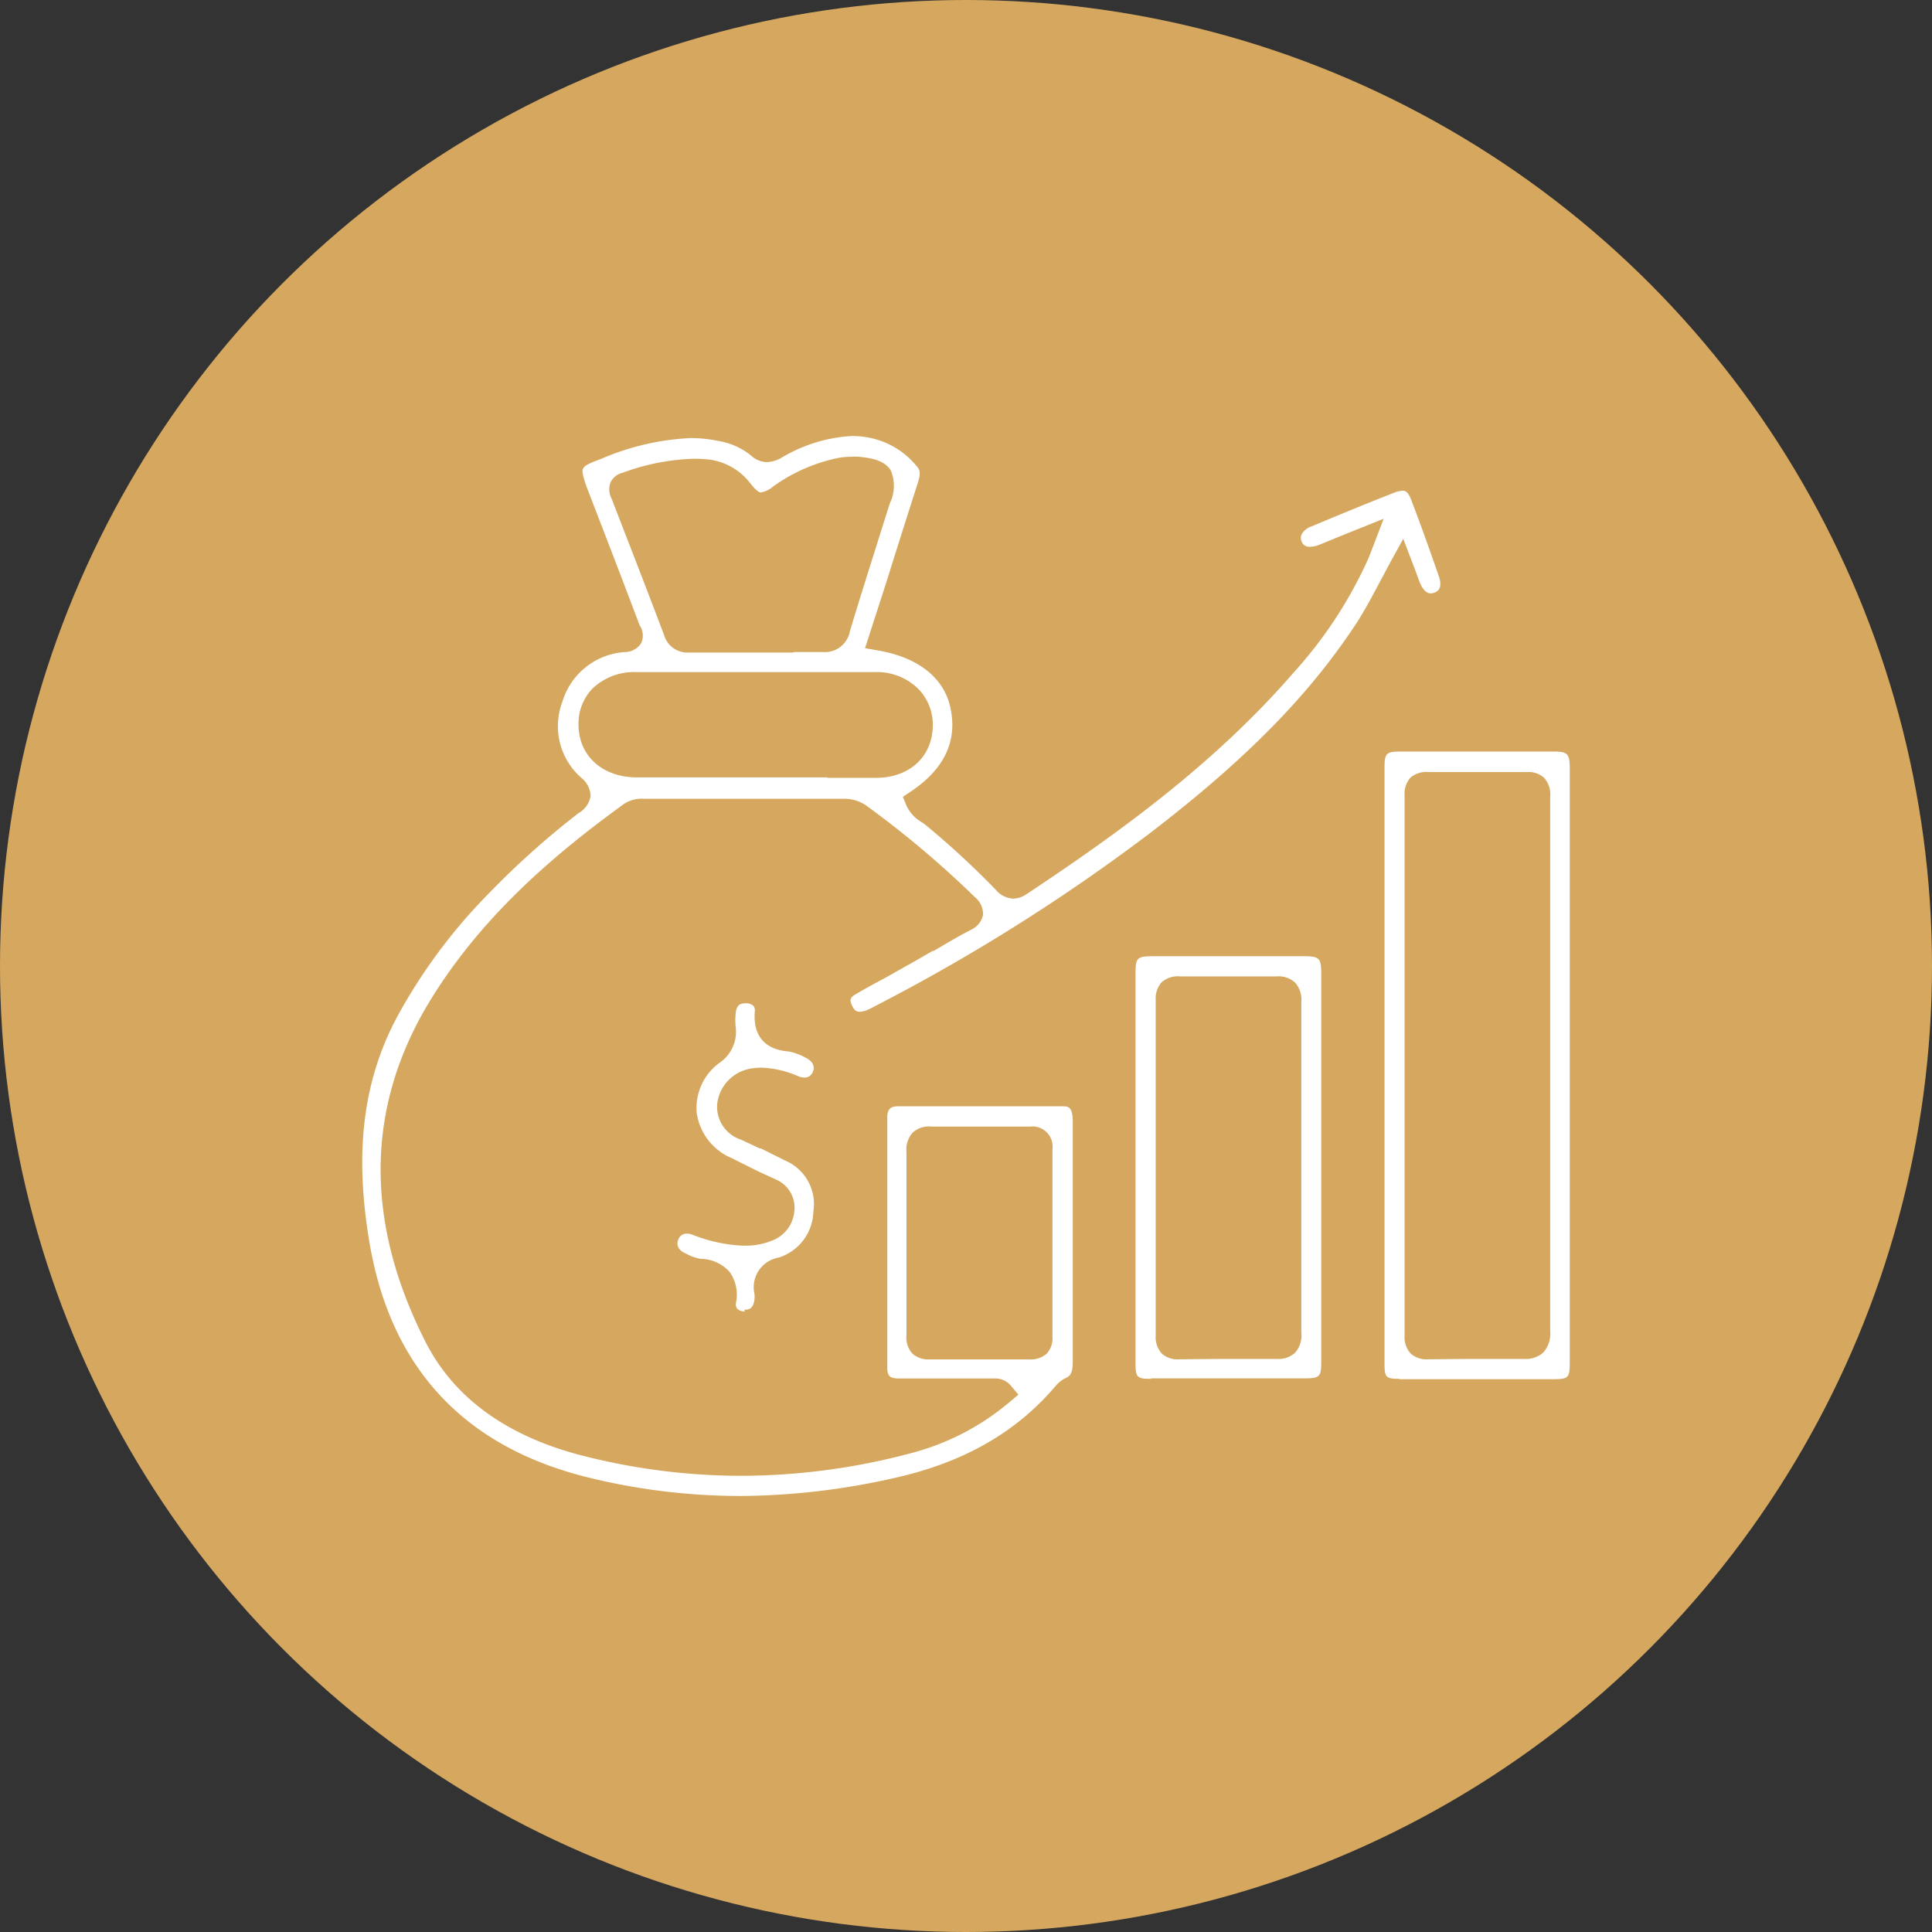
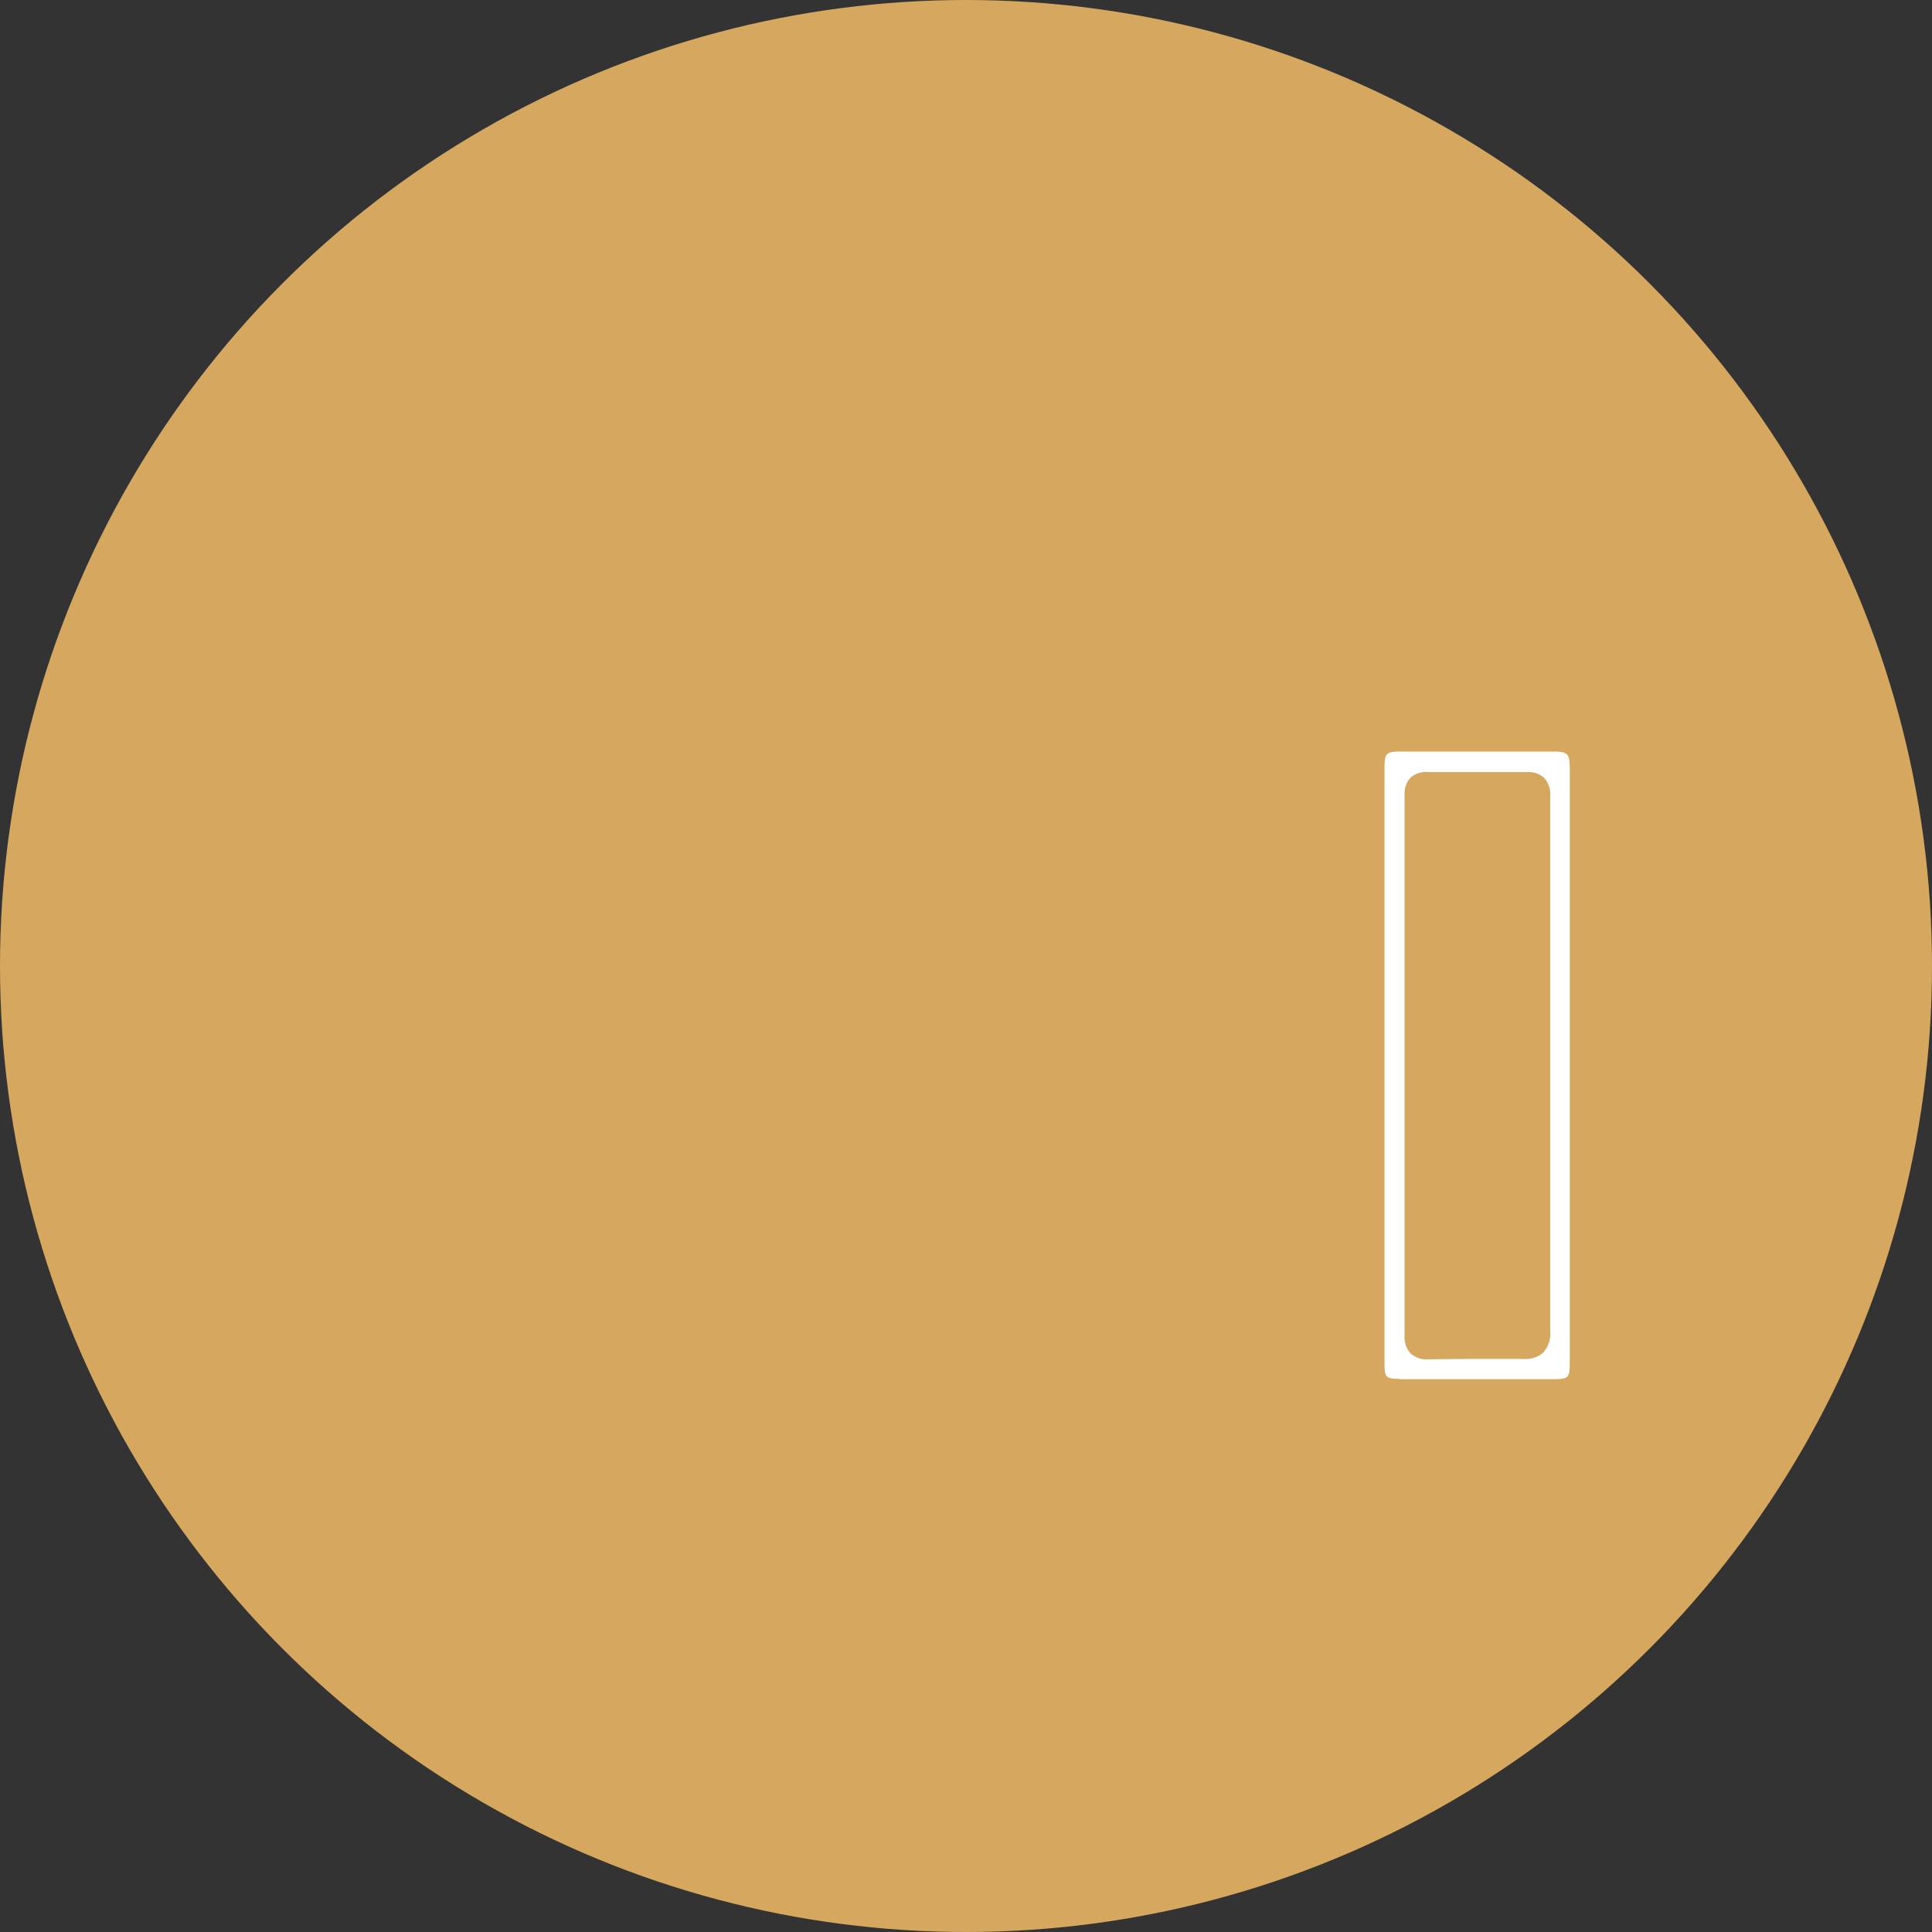
<svg xmlns="http://www.w3.org/2000/svg" viewBox="0 0 160 160">
  <rect x="0" y="0" width="160" height="160" fill="#333333" stroke="none" />
  <defs>
    <style>.cls-1{fill:#d6a85f;}.cls-2{fill:#fff;}</style>
  </defs>
  <g id="Layer_2" data-name="Layer 2">
    <g id="Layer_1-2" data-name="Layer 1">
      <circle class="cls-1" cx="80" cy="80" r="80" />
-       <path class="cls-2" d="M61.41,123.89a52.85,52.85,0,0,1-12.69-1.53c-10.28-2.53-16.37-9.08-18.12-19.45-1.28-7.54-.52-13.52,2.36-18.83A45.5,45.5,0,0,1,40.47,74a69.69,69.69,0,0,1,7.44-6.66,2,2,0,0,0,1-1.41,2,2,0,0,0-.75-1.5,5.68,5.68,0,0,1-1.59-6.3A5.79,5.79,0,0,1,51.77,54a1.6,1.6,0,0,0,1.33-.74,1.51,1.51,0,0,0-.1-1.43.69.69,0,0,1-.06-.13q-1.35-3.57-2.72-7.13L48.65,40.5c-.13-.34-.51-1.35-.38-1.66s.59-.49,1.47-.82a21.18,21.18,0,0,1,7.42-1.74,10.82,10.82,0,0,1,2.28.23,5.76,5.76,0,0,1,2.75,1.21,2,2,0,0,0,1.32.55,2.61,2.61,0,0,0,1.21-.36,12.65,12.65,0,0,1,5.83-1.8,7.3,7.3,0,0,1,1.4.13,6.75,6.75,0,0,1,4,2.41c.24.27.31.56.06,1.34q-1.32,4.11-2.61,8.24l-1,3.09-.76,2.36,1.09.19c3.37.59,5.51,2.31,6,4.85.55,2.7-.56,5-3.3,6.83l-.66.44.3.73a3.09,3.09,0,0,0,1.26,1.37,2.24,2.24,0,0,1,.36.26,70.82,70.82,0,0,1,5.78,5.34,2,2,0,0,0,1.42.73A2,2,0,0,0,85,74.06c7.62-5.06,15.58-10.79,22.15-18.38a36,36,0,0,0,6.17-9.42l.27-.69,1-2.61-3.34,1.34-2,.82a2.16,2.16,0,0,1-.77.16.66.66,0,0,1-.69-.45.72.72,0,0,1,0-.57,1.44,1.44,0,0,1,.81-.66c2.57-1.08,4.83-2,6.89-2.81a2,2,0,0,1,.67-.15c.15,0,.42,0,.7.73.77,2,1.52,4.11,2.31,6.39.11.32.3,1.08-.36,1.31a.85.85,0,0,1-.33.07c-.44,0-.73-.49-.9-.91s-.23-.61-.37-1l-1-2.61-1,1.82-.92,1.72c-.7,1.31-1.33,2.52-2.08,3.64C108.3,57.7,103.06,63,95.23,69A155.8,155.8,0,0,1,72.84,83.13l-.23.12a9.19,9.19,0,0,1-.9.44,1.76,1.76,0,0,1-.51.1c-.21,0-.43-.06-.63-.5s-.25-.66.38-1c.79-.47,1.62-.91,2.42-1.34l1.77-1c.71-.39,1.4-.8,2.1-1.2l.09,0c1-.59,2-1.19,3.08-1.75a1.75,1.75,0,0,0,1-1.23,1.82,1.82,0,0,0-.68-1.48,81.68,81.68,0,0,0-8.9-7.51,3.2,3.2,0,0,0-2-.63H53.31a2.64,2.64,0,0,0-1.68.46C46,70.7,39.65,76,35.27,83.45c-5,8.6-5,17.93,0,27.74,2.37,4.62,6.75,7.77,13,9.37a53.18,53.18,0,0,0,13.11,1.66,54.83,54.83,0,0,0,14.16-1.9,20.68,20.68,0,0,0,8.06-4.2l.74-.62-.62-.74a1.67,1.67,0,0,0-1.32-.6l-.38,0-.13,0H74.48c-.93,0-1-.31-1-1,0-6.72,0-13.66,0-20.63,0-.79.41-.9.85-.91l6.95,0c2.24,0,4.47,0,6.71,0,.46,0,.85,0,.85,1.3,0,2.57,0,5.13,0,7.7v5.6c0,2.19,0,4.39,0,6.58,0,1-.27,1.18-.6,1.33a2.5,2.5,0,0,0-.8.63c-3.33,3.93-7.79,6.44-13.64,7.7A58.84,58.84,0,0,1,61.41,123.89Zm15.65-30.6a2,2,0,0,0-1.49.52,2.15,2.15,0,0,0-.5,1.63c0,1.76,0,3.56,0,5.29V105c0,1.87,0,3.73,0,5.57a2,2,0,0,0,.48,1.52,1.94,1.94,0,0,0,1.4.49l4,0c1.43,0,2.86,0,4.28,0h0a2,2,0,0,0,1.46-.48,1.88,1.88,0,0,0,.47-1.39c0-5.13,0-10.35,0-15.53a1.67,1.67,0,0,0-1.87-1.88l-4.36,0c-1.37,0-2.6,0-3.75,0ZM68.52,64.42h4c2.8,0,4.7-1.75,4.73-4.32A4.25,4.25,0,0,0,76,57a4.9,4.9,0,0,0-3.56-1.34H52.71A5,5,0,0,0,49.09,57a4.16,4.16,0,0,0-1.18,3c0,2.61,2,4.37,4.81,4.38h15.8ZM65.76,54c.88,0,1.6,0,2.26,0h.14a2.1,2.1,0,0,0,2.22-1.71c.79-2.63,1.64-5.3,2.45-7.88l.86-2.72a3.28,3.28,0,0,0,.07-2.75c-.5-.78-1.48-1-2.6-1.11a6.11,6.11,0,0,0-.73,0,5.86,5.86,0,0,0-.94.08A14,14,0,0,0,64,40.31a2,2,0,0,1-1,.47c-.17,0-.46-.25-.83-.71a5.14,5.14,0,0,0-3.34-2A10.6,10.6,0,0,0,57.22,38a18.53,18.53,0,0,0-5.65,1.15,1.49,1.49,0,0,0-1,.78,1.65,1.65,0,0,0,.09,1.39l1,2.59c1.11,2.85,2.25,5.81,3.35,8.72a2,2,0,0,0,2,1.41l2.44,0h6.22Z" />
      <path class="cls-2" d="M115.89,114.19c-1.11,0-1.23-.13-1.23-1.25q0-24.68,0-49.35c0-1.2.14-1.35,1.31-1.35l6.29,0,6.36,0c1.21,0,1.38.17,1.38,1.43v49c0,1.5-.05,1.55-1.58,1.55H115.89Zm6.57-1.65c1.29,0,2.44,0,3.52,0h.21a2.18,2.18,0,0,0,1.63-.54,2.39,2.39,0,0,0,.56-1.79c0-5.53,0-11.12,0-16.53V83.29q0-8.64,0-17.3a2.06,2.06,0,0,0-.49-1.56,1.88,1.88,0,0,0-1.4-.49c-1.27,0-2.51,0-3.89,0s-2.85,0-4.28,0h0a2,2,0,0,0-1.52.47,2,2,0,0,0-.48,1.44c0,14.33,0,29,0,44.78a2,2,0,0,0,.49,1.45,1.94,1.94,0,0,0,1.44.49C119.69,112.56,121.07,112.54,122.46,112.54Z" />
-       <path class="cls-2" d="M95.33,114.19c-1.18,0-1.29-.12-1.29-1.33q0-16.14,0-32.28c0-1.25.13-1.38,1.41-1.39h6.16l6.37,0c1.29,0,1.44.15,1.44,1.49v32c0,1.36-.11,1.47-1.42,1.47H95.33Zm6.58-1.65c1.35,0,2.56,0,3.71,0h.13a2,2,0,0,0,1.51-.52,2.19,2.19,0,0,0,.51-1.68c0-3.36,0-6.79,0-10.1V93.16c0-3.34,0-6.8,0-10.2a2.12,2.12,0,0,0-.51-1.58,2,2,0,0,0-1.51-.52h-.1c-1.19,0-2.43,0-3.79,0s-2.77,0-4.15,0h0a2,2,0,0,0-1.51.49,2,2,0,0,0-.49,1.44c0,9.1,0,18.46,0,27.83a2,2,0,0,0,.49,1.46,1.89,1.89,0,0,0,1.43.49C99.1,112.56,100.5,112.54,101.91,112.54Z" />
-       <path class="cls-2" d="M61.7,108.6a.86.86,0,0,1-.65-.22.64.64,0,0,1-.1-.48,3.25,3.25,0,0,0-.53-2.57A3.29,3.29,0,0,0,58,104.25a3.9,3.9,0,0,1-1.11-.39l-.12-.06c-.57-.25-.79-.67-.6-1.13a.74.74,0,0,1,.72-.51,1.42,1.42,0,0,1,.47.1,12.83,12.83,0,0,0,4.13.9h.1a5.78,5.78,0,0,0,2.4-.44,2.85,2.85,0,0,0,1.79-2.38A2.53,2.53,0,0,0,64.3,97.7L62.78,97l-.14-.07c-.66-.33-1.32-.65-2-1a4.8,4.8,0,0,1-2.94-3.76A4.63,4.63,0,0,1,59.61,88a3.1,3.1,0,0,0,1.31-3,5.19,5.19,0,0,1,0-1c.06-.82.4-.9.8-.91h0a.91.91,0,0,1,.67.2.61.61,0,0,1,.12.46c-.16,2,.79,3.17,2.81,3.33a4.6,4.6,0,0,1,1.37.5c.61.29.82.73.63,1.17a.71.71,0,0,1-.69.49,1.47,1.47,0,0,1-.54-.12,8.33,8.33,0,0,0-3-.7,5.32,5.32,0,0,0-.81.06,3.35,3.35,0,0,0-2.89,3,2.87,2.87,0,0,0,2,2.91l1.53.72.1,0,2,1a3.92,3.92,0,0,1,2.34,4.22,4.11,4.11,0,0,1-2.88,3.82,2.49,2.49,0,0,0-2,3,1.89,1.89,0,0,1,0,.47c-.1.79-.48.85-.86.85Z" />
    </g>
  </g>
</svg>